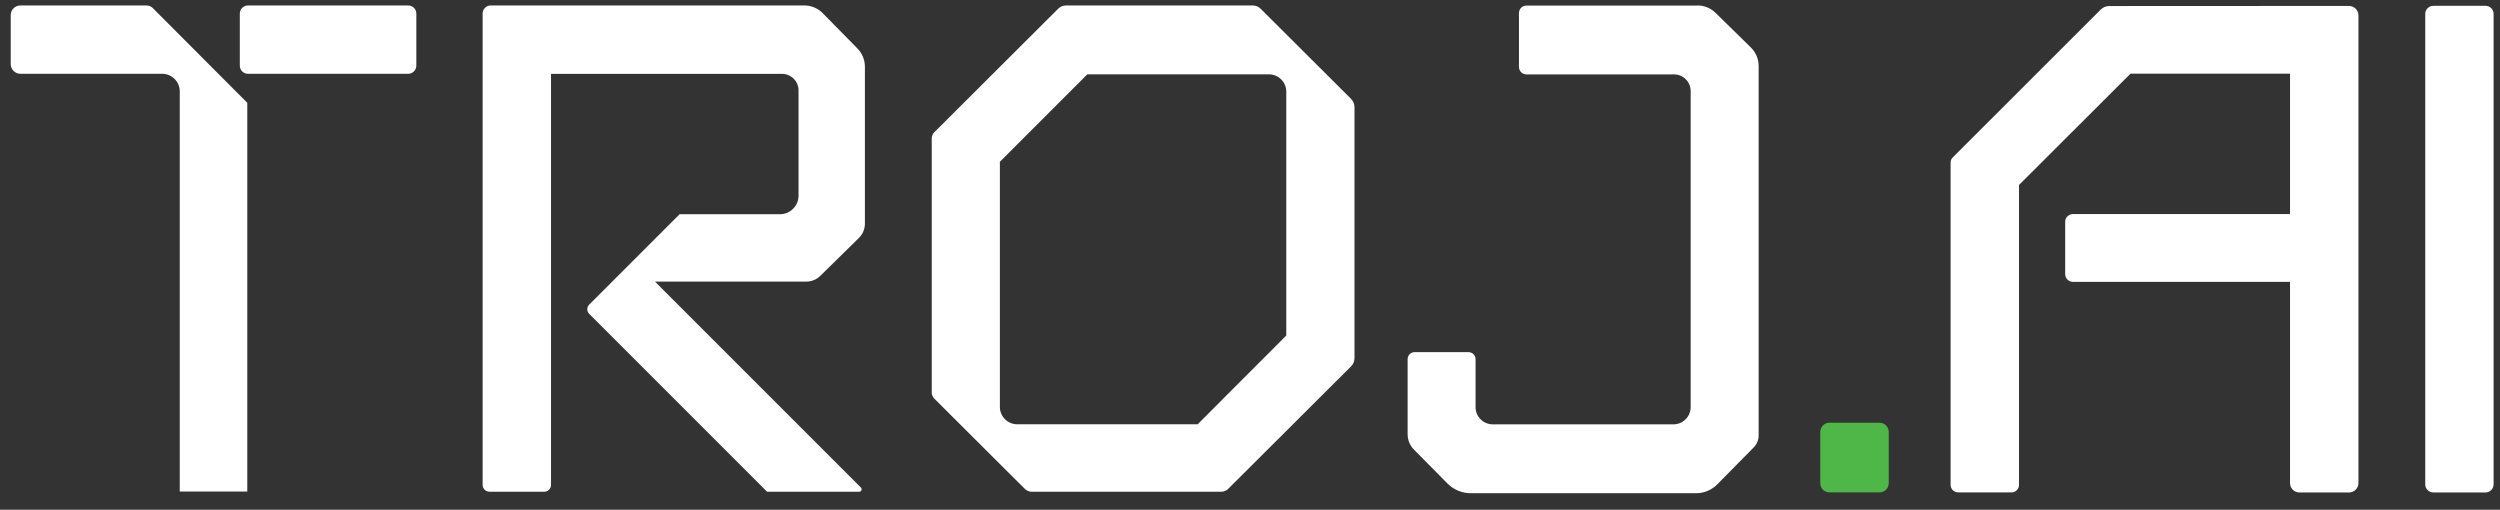
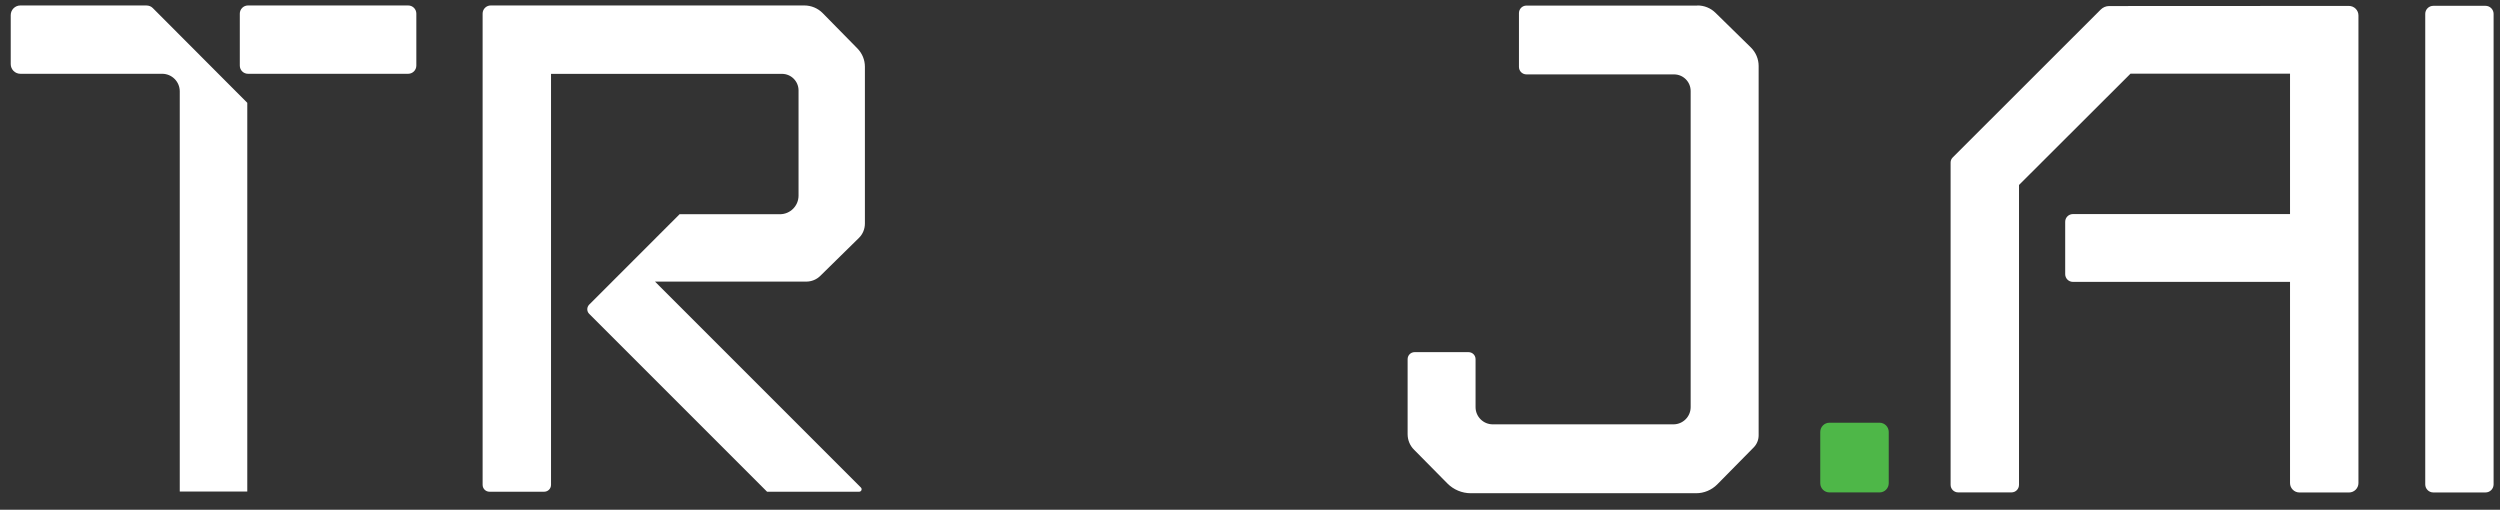
<svg xmlns="http://www.w3.org/2000/svg" width="103" height="21" viewBox="0 0 103 21" fill="none">
  <rect x="0" y="0" width="103" height="21" fill="#333333" stroke="none" />
-   <path d="M16.816 0.225H10.217C10.032 0.225 9.88 0.376 9.88 0.561V2.703C9.88 2.891 10.032 3.04 10.217 3.04H16.816C17.002 3.04 17.153 2.889 17.153 2.703V0.561C17.153 0.373 17.002 0.225 16.816 0.225Z" fill="white" />
+   <path d="M16.816 0.225H10.217C10.032 0.225 9.88 0.376 9.88 0.561V2.703C9.88 2.891 10.032 3.04 10.217 3.04H16.816C17.002 3.04 17.153 2.889 17.153 2.703V0.561C17.153 0.373 17.002 0.225 16.816 0.225" fill="white" />
  <path d="M6.039 0.225H0.84C0.619 0.225 0.442 0.404 0.442 0.623V2.642C0.442 2.863 0.622 3.04 0.84 3.04H6.682C7.08 3.04 7.406 3.363 7.406 3.764V20.251H10.188V4.236L6.294 0.331C6.227 0.264 6.137 0.227 6.042 0.227L6.039 0.225Z" fill="white" />
  <path d="M26.983 11.602H33.217C33.433 11.602 33.644 11.518 33.798 11.364L35.387 9.803C35.547 9.648 35.634 9.432 35.634 9.21V2.748C35.634 2.468 35.524 2.201 35.328 1.999C34.882 1.541 34.334 0.988 33.896 0.542C33.694 0.337 33.422 0.225 33.136 0.225H20.218C20.035 0.225 19.884 0.373 19.884 0.559V19.976C19.884 20.133 20.01 20.259 20.167 20.259H22.419C22.576 20.259 22.702 20.133 22.702 19.976V3.043H32.218C32.594 3.043 32.9 3.349 32.9 3.725V8.059C32.9 8.483 32.557 8.826 32.133 8.826H27.999L26.104 10.721L24.274 12.551C24.17 12.658 24.17 12.826 24.274 12.93L31.603 20.259H35.398C35.488 20.259 35.533 20.15 35.468 20.085L26.983 11.599V11.602Z" fill="white" />
-   <path d="M51.937 0.359L55.659 4.068C55.752 4.16 55.805 4.287 55.805 4.419V14.749C55.805 14.881 55.755 15.007 55.659 15.1L50.598 20.144C50.525 20.217 50.424 20.259 50.323 20.259H42.5C42.396 20.259 42.298 20.217 42.225 20.144L38.492 16.422C38.427 16.358 38.388 16.268 38.388 16.175V5.699C38.388 5.606 38.427 5.516 38.492 5.449L43.597 0.359C43.684 0.272 43.802 0.225 43.923 0.225H51.611C51.735 0.225 51.853 0.272 51.937 0.359ZM52.282 3.063H44.796L41.195 6.664V16.767C41.195 17.16 41.515 17.48 41.908 17.48H49.343L52.995 13.823V3.776C52.995 3.383 52.675 3.063 52.282 3.063Z" fill="white" />
  <path d="M69.935 0.23H62.89C62.718 0.23 62.581 0.368 62.581 0.539V2.757C62.581 2.928 62.718 3.065 62.89 3.065H68.97C69.349 3.065 69.655 3.371 69.655 3.75V16.773C69.655 17.166 69.337 17.483 68.944 17.483H61.503C61.11 17.483 60.793 17.166 60.793 16.773V14.797C60.793 14.637 60.664 14.508 60.501 14.508H58.283C58.123 14.508 57.994 14.637 57.994 14.797V17.887C57.994 18.126 58.087 18.359 58.258 18.527L59.631 19.917C59.886 20.175 60.234 20.321 60.596 20.321H69.882C70.207 20.321 70.519 20.189 70.749 19.959L72.254 18.432C72.383 18.3 72.456 18.123 72.456 17.935V2.717C72.456 2.434 72.341 2.159 72.139 1.959L70.679 0.528C70.48 0.331 70.213 0.225 69.935 0.225V0.23Z" fill="white" />
  <path d="M77.437 20.288H75.374C75.166 20.288 74.995 20.12 74.995 19.909V17.796C74.995 17.588 75.163 17.416 75.374 17.416H77.437C77.644 17.416 77.816 17.585 77.816 17.796V19.909C77.816 20.117 77.647 20.288 77.437 20.288Z" fill="#4EB748" />
  <path d="M86.897 0.249C86.765 0.249 86.641 0.303 86.549 0.395L80.452 6.487C80.396 6.543 80.365 6.616 80.365 6.695V19.975C80.365 20.149 80.505 20.287 80.679 20.287H82.872C83.046 20.287 83.183 20.147 83.183 19.975V7.621L87.778 3.034H94.349V8.82H85.403C85.23 8.82 85.086 8.96 85.086 9.137V11.296C85.086 11.47 85.227 11.613 85.403 11.613H94.349V19.902C94.349 20.116 94.523 20.29 94.737 20.29H96.78C96.993 20.29 97.168 20.116 97.168 19.902V0.637C97.168 0.418 96.991 0.244 96.772 0.244L86.897 0.249Z" fill="white" />
  <path d="M102.404 20.289H100.251C100.069 20.289 99.92 20.14 99.92 19.957V0.571C99.92 0.389 100.069 0.24 100.251 0.24H102.404C102.587 0.24 102.736 0.389 102.736 0.571V19.957C102.736 20.14 102.587 20.289 102.404 20.289Z" fill="white" />
</svg>